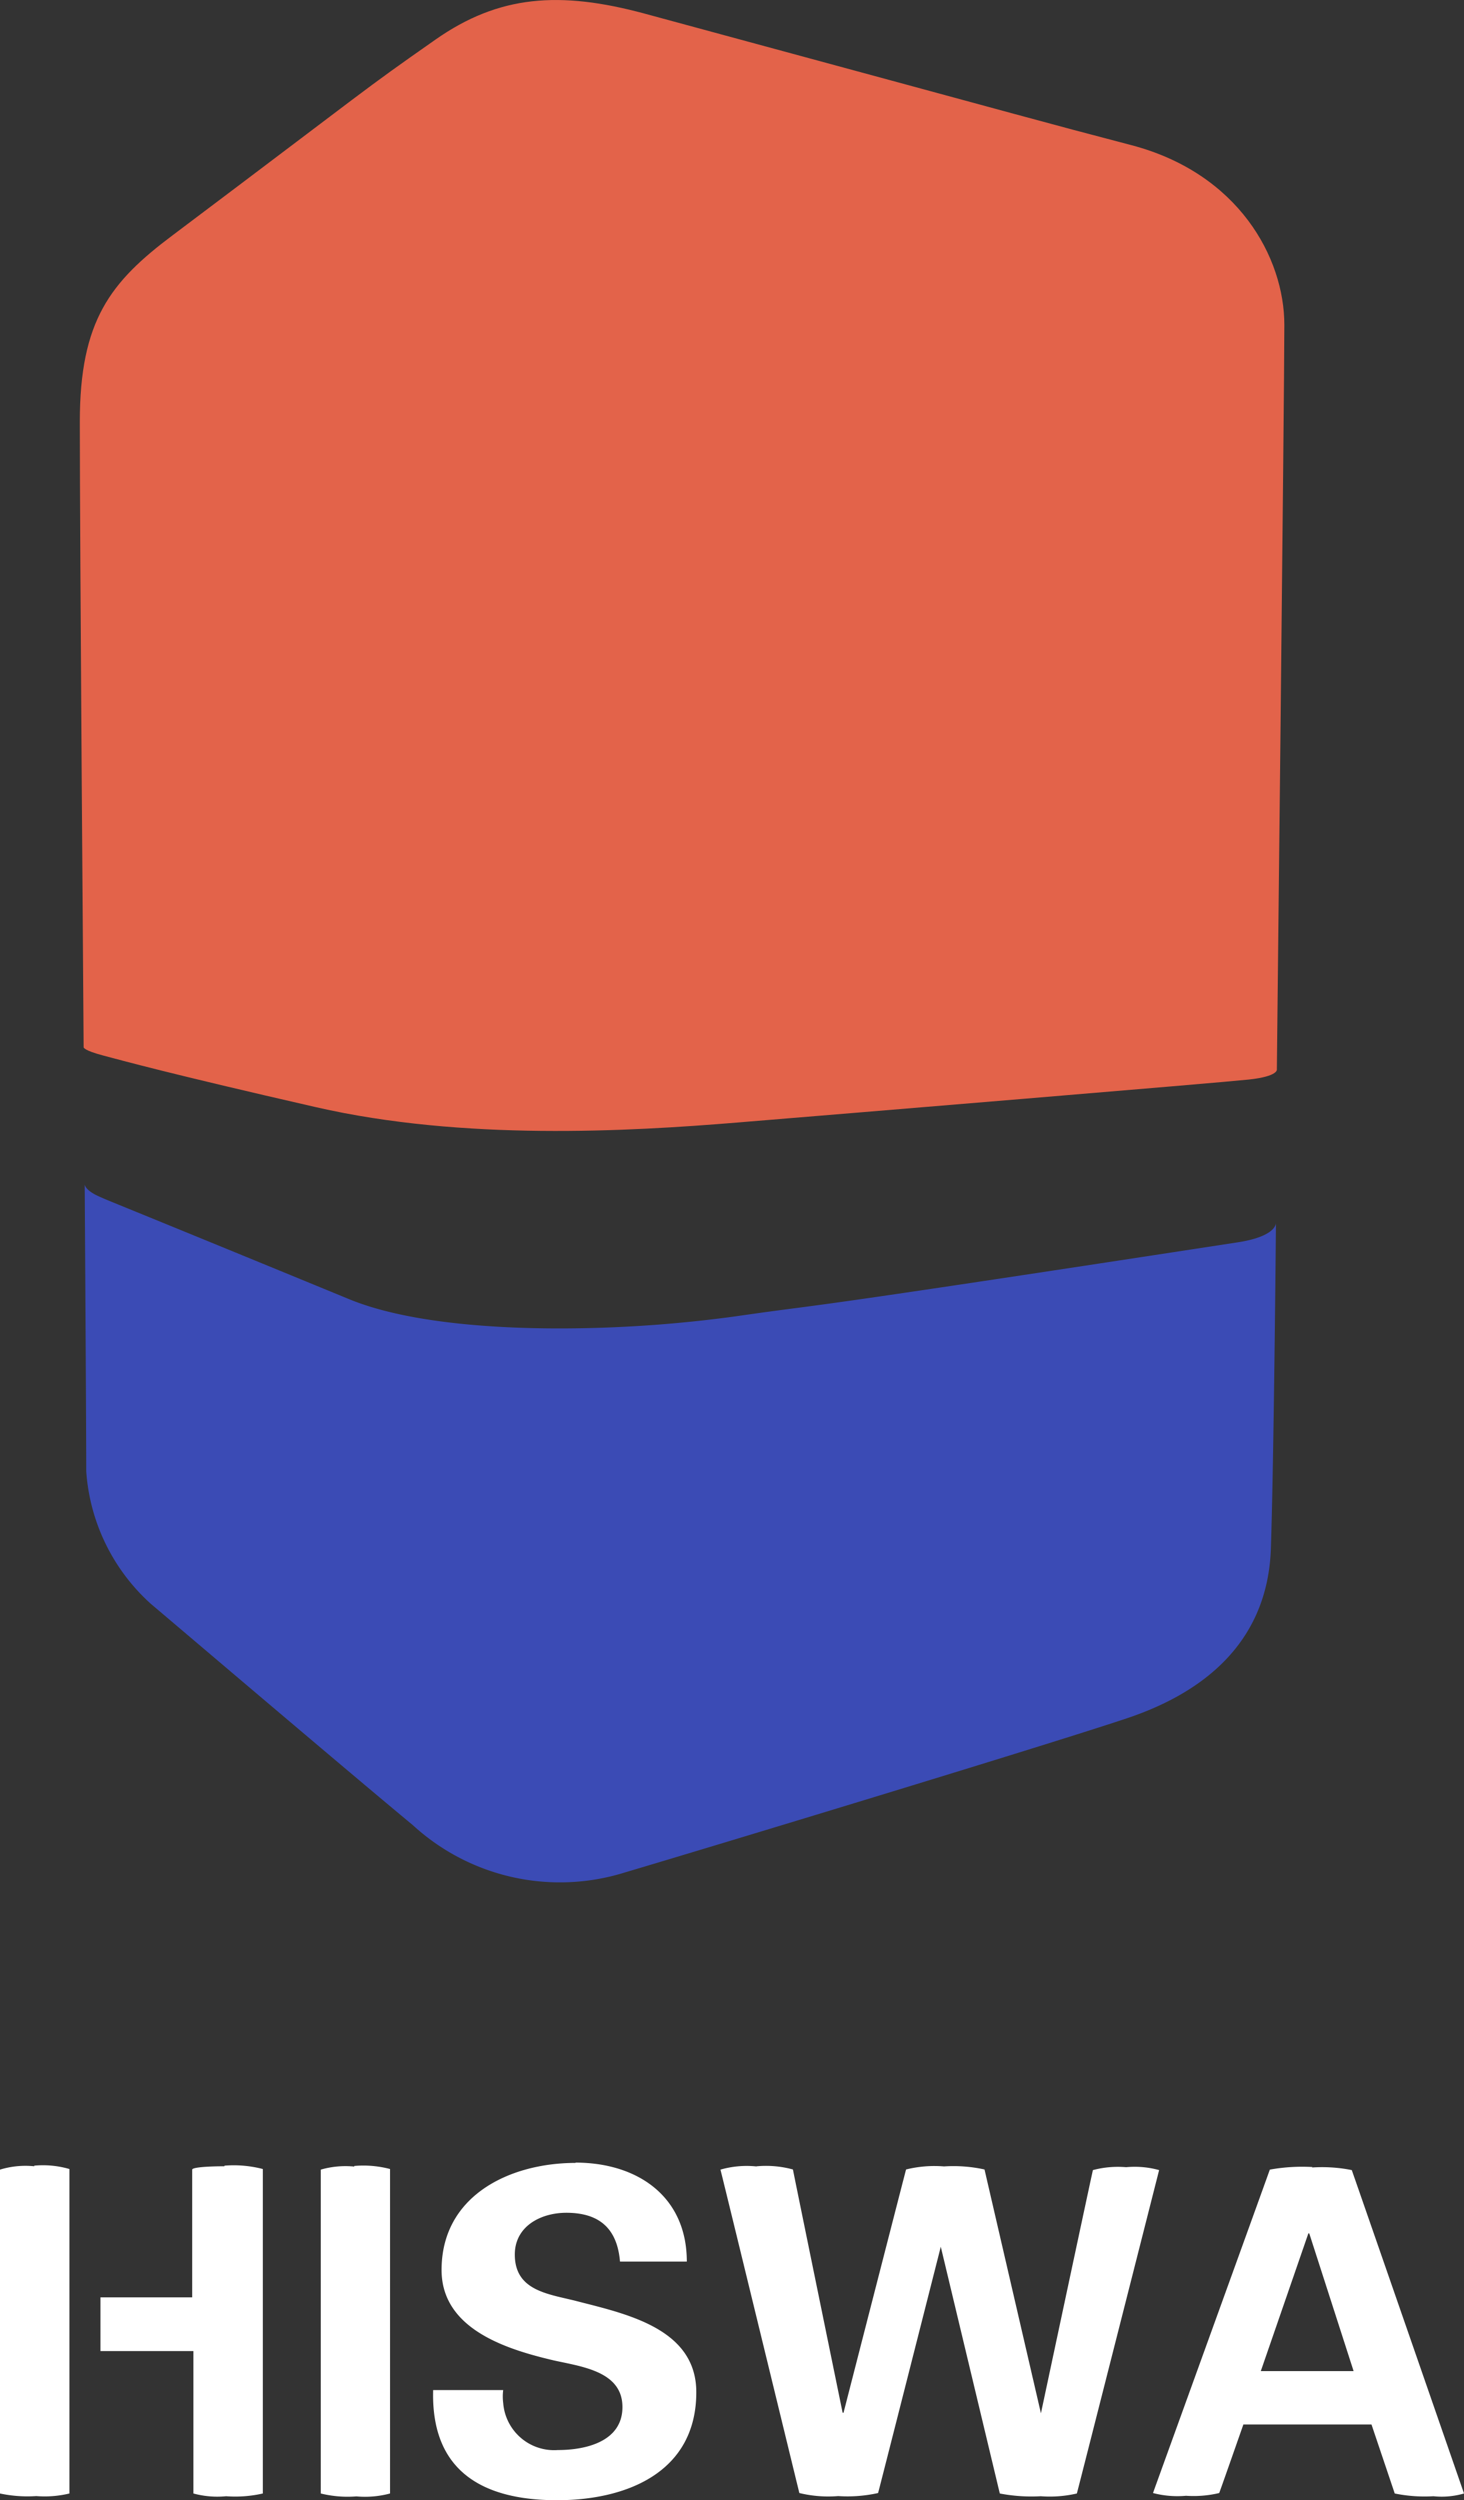
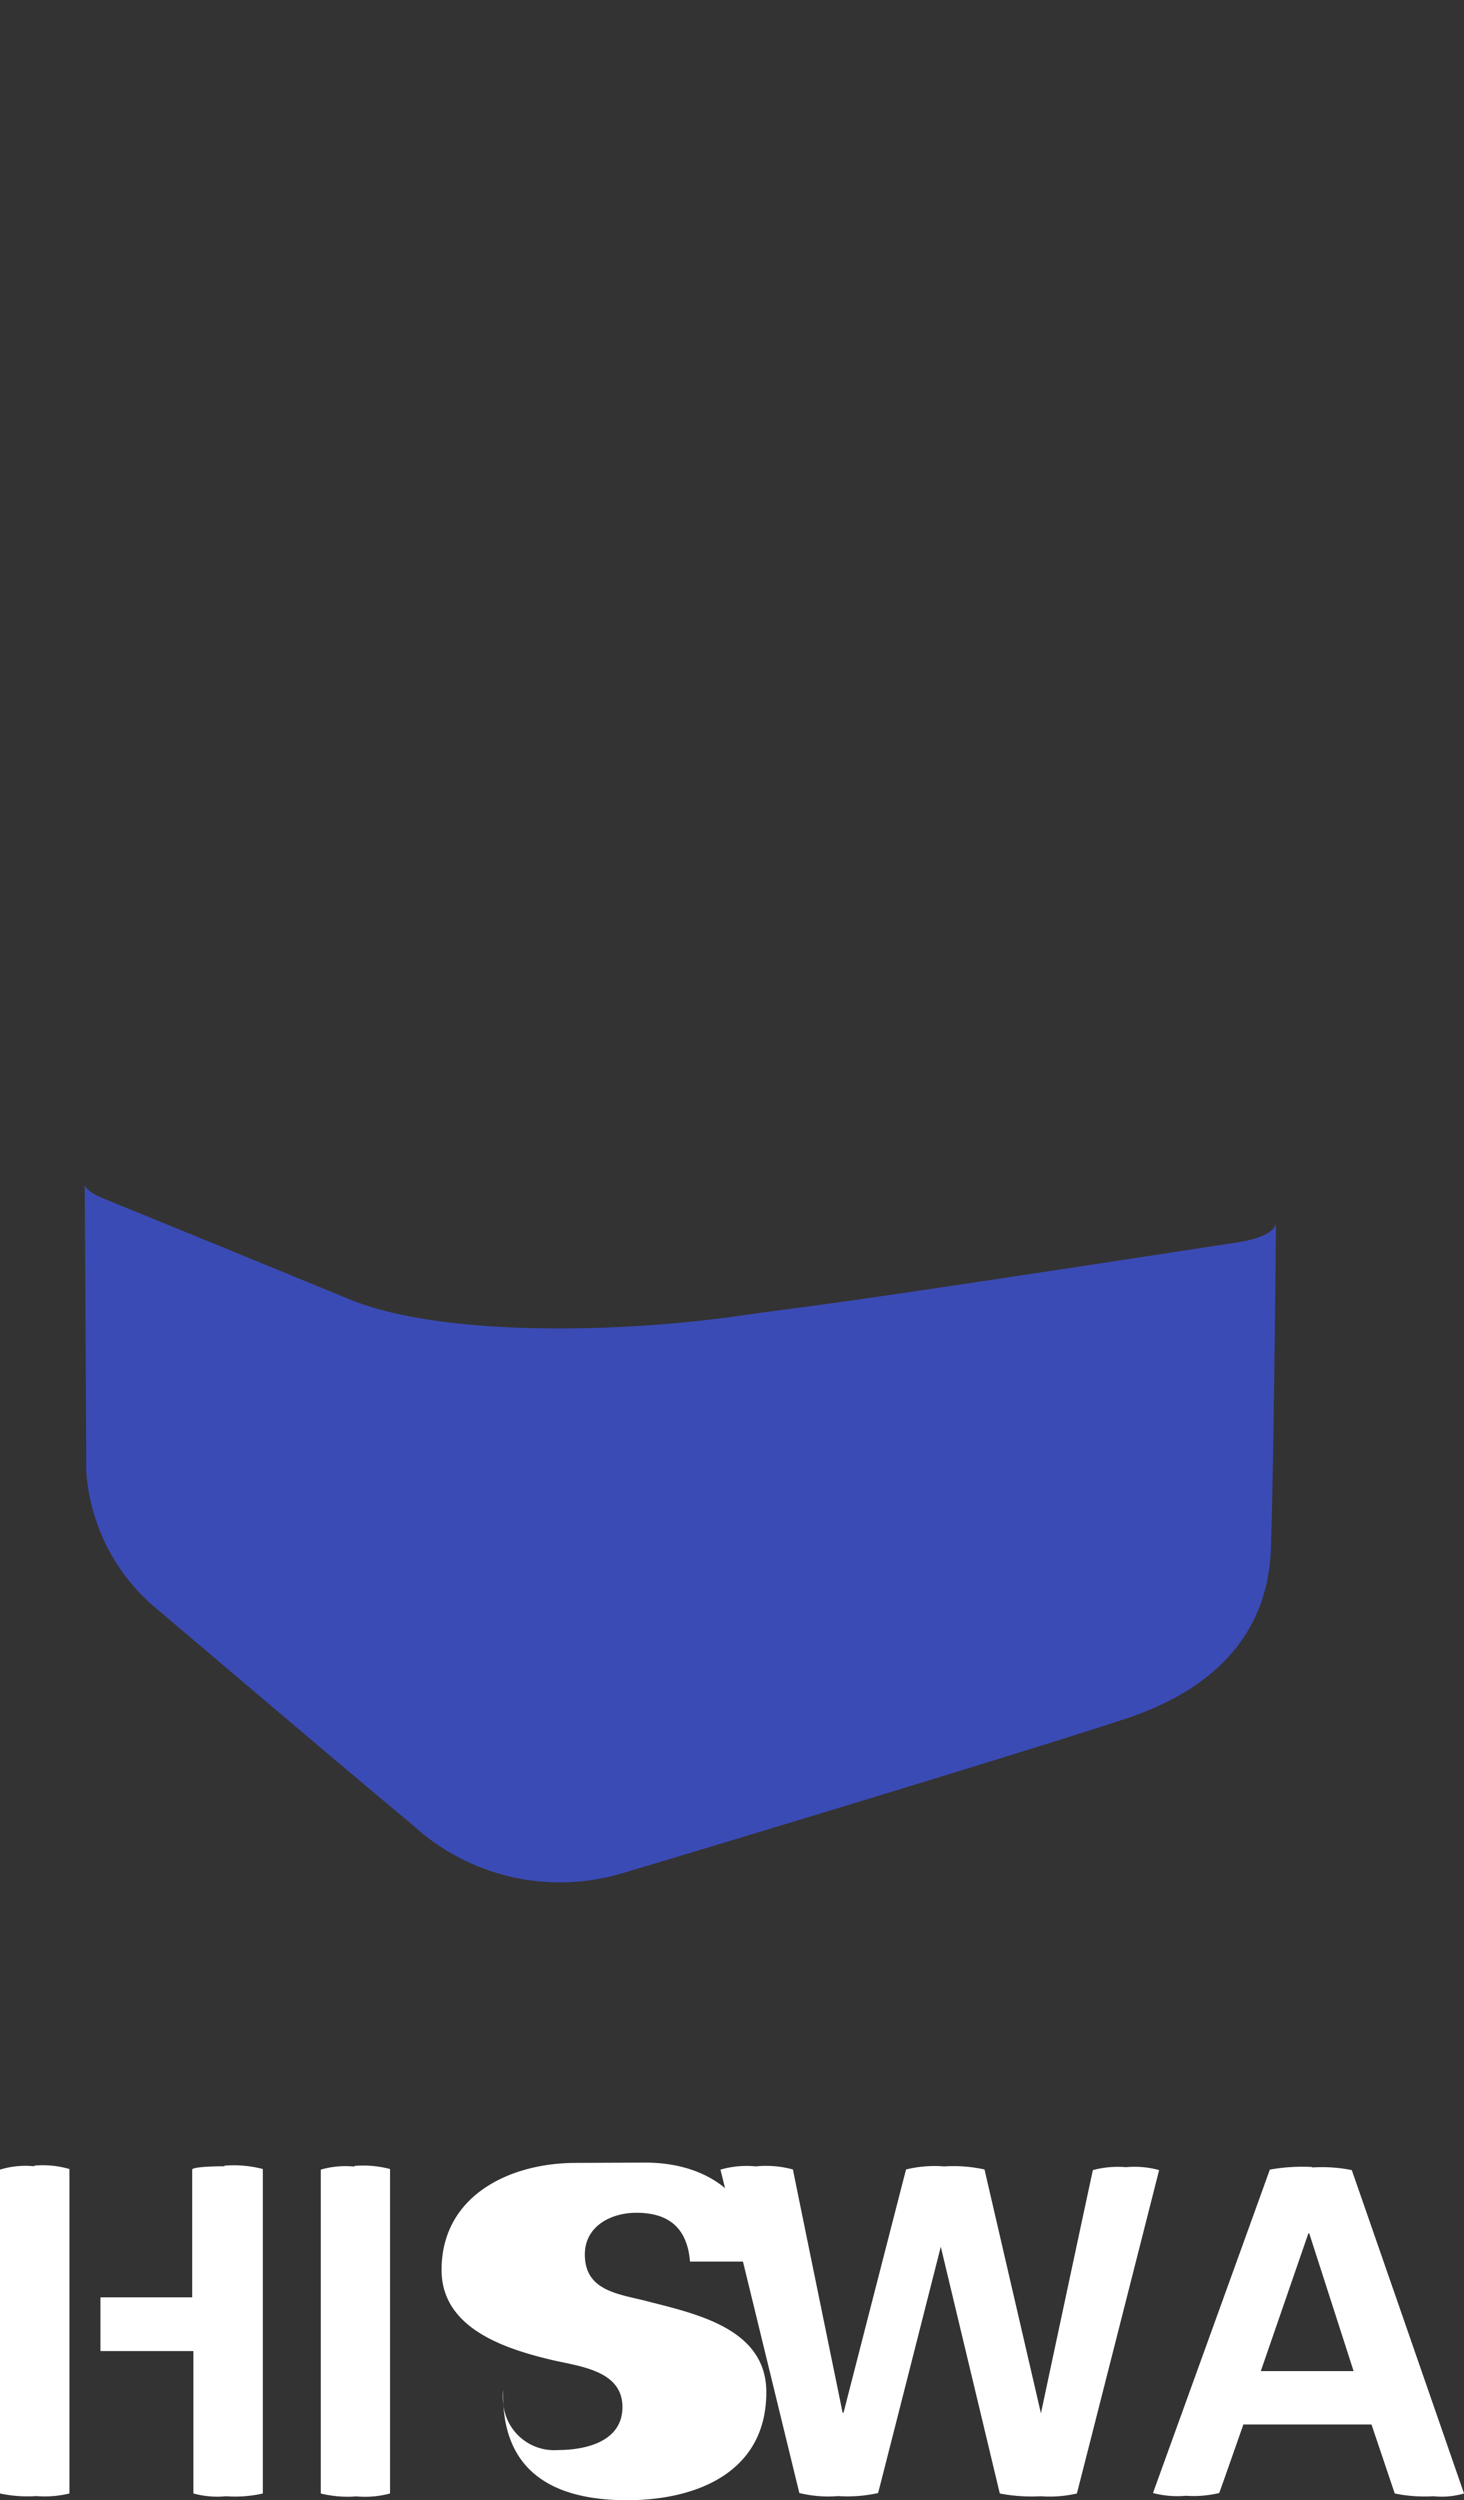
<svg xmlns="http://www.w3.org/2000/svg" viewBox="0 0 95.75 163.44">
  <rect x="0" y="0" width="95.75" height="163.44" fill="#333333" stroke="none" />
  <defs>
    <style>.cls-1{fill:#e3634a;}.cls-2{fill:#3b4bb5;}.cls-3{fill:#fff;}</style>
  </defs>
  <g id="Laag_2" data-name="Laag 2">
    <g id="Laag_1-2" data-name="Laag 1">
-       <path class="cls-1" d="M5.47,68.48s-.25-33.06-.25-40.9c0-6.63,2-9.15,6.07-12.2,13.3-10,12.23-9.32,17.19-12.79C32.63-.32,36.61-.61,42.16.89,71.07,8.72,67,7.65,74,9.49s10,7.35,10,11.75-.49,48.67-.49,48.67.11.45-1.83.66-26.28,2.22-33.45,2.81-17.92,1.2-27.55-1S8,69.33,6.75,69s-1.27-.52-1.27-.52" />
      <path class="cls-2" d="M5.54,77.42s.1,15.56.1,18.76a12.85,12.85,0,0,0,4.21,8.65C11.85,106.52,23,116,27,119.31a14.24,14.24,0,0,0,13.88,3.09c5.17-1.53,27.21-8.2,32.81-10.07s9.24-5.42,9.43-11.11.33-20.6.33-21.27c0,.14-.16.9-2.49,1.26C49.75,86,54.9,85.07,48.11,86.05a85.17,85.17,0,0,1-11.51.79c-5.13,0-10.33-.5-13.76-1.91C6.71,78.3,7.41,78.63,6.47,78.21s-.93-.79-.93-.79" />
      <path class="cls-3" d="M23.17,141.63a5.78,5.78,0,0,0-2.19.2V163a7.31,7.31,0,0,0,2.33.19,6.28,6.28,0,0,0,2.2-.19V141.79a6.82,6.82,0,0,0-2.34-.2" />
-       <path class="cls-3" d="M37.66,141.39c-4.33,0-8.78,2.14-8.78,7,0,3.75,4,5.1,7,5.83,1.81.46,4.83.64,4.83,3.13,0,2.26-2.4,2.81-4.22,2.81a3.34,3.34,0,0,1-3.58-3.08,3.38,3.38,0,0,1,0-.84H28.33c-.15,5.33,3.28,7.2,8.1,7.2,4.55,0,9.11-1.82,9.11-7.06,0-4.24-4.74-5.15-8-6-1.82-.44-3.87-.7-3.87-3,0-1.85,1.7-2.73,3.37-2.73,2.19,0,3.33,1.06,3.51,3.19h4.37c0-4.24-3.2-6.47-7.3-6.47" />
+       <path class="cls-3" d="M37.66,141.39c-4.33,0-8.78,2.14-8.78,7,0,3.75,4,5.1,7,5.83,1.81.46,4.83.64,4.83,3.13,0,2.26-2.4,2.81-4.22,2.81a3.34,3.34,0,0,1-3.58-3.08,3.38,3.38,0,0,1,0-.84c-.15,5.33,3.28,7.2,8.1,7.2,4.55,0,9.11-1.82,9.11-7.06,0-4.24-4.74-5.15-8-6-1.82-.44-3.87-.7-3.87-3,0-1.85,1.7-2.73,3.37-2.73,2.19,0,3.33,1.06,3.51,3.19h4.37c0-4.24-3.2-6.47-7.3-6.47" />
      <path class="cls-3" d="M49.46,141.62a6.16,6.16,0,0,0-2.34.21c.08.27,5.09,20.87,5.16,21.14a8,8,0,0,0,2.54.2,9.15,9.15,0,0,0,2.61-.2c.08-.27,4.1-16.1,4.1-16.1h0L65.39,163a10.93,10.93,0,0,0,2.68.18,7.8,7.8,0,0,0,2.36-.18c.08-.27,5.32-20.9,5.38-21.14a6,6,0,0,0-2.16-.19,6.35,6.35,0,0,0-2.17.19c-.07.26-3.4,15.9-3.4,15.9h0l-3.69-15.94a9.43,9.43,0,0,0-2.65-.2,7.67,7.67,0,0,0-2.48.2c-.08.28-4.09,15.9-4.09,15.9h-.06s-3.2-15.61-3.25-15.9a6.66,6.66,0,0,0-2.35-.21" />
      <path class="cls-3" d="M85.84,141.66a11.87,11.87,0,0,0-2.79.17c-.07.22-7.56,20.91-7.64,21.14a6.27,6.27,0,0,0,2.16.18,7.2,7.2,0,0,0,2.17-.18c.1-.25,1.58-4.48,1.58-4.48H89.7L91.22,163a9.75,9.75,0,0,0,2.53.18,5.2,5.2,0,0,0,2-.18c-.09-.27-7.25-20.9-7.34-21.14a9.88,9.88,0,0,0-2.6-.17M82.46,155l3.11-9h.06l2.9,9Z" />
      <path class="cls-3" d="M14.67,141.61c-1.08,0-2.1.07-2.1.22v8.35h-6v3.51h6.08V163a5.94,5.94,0,0,0,2.14.18,8.09,8.09,0,0,0,2.4-.18V141.79a7.53,7.53,0,0,0-2.5-.22" />
      <path class="cls-3" d="M2.24,141.61a5.66,5.66,0,0,0-2.24.22V163a8.59,8.59,0,0,0,2.37.17A6.88,6.88,0,0,0,4.54,163V141.79a6.18,6.18,0,0,0-2.3-.22" />
    </g>
  </g>
</svg>